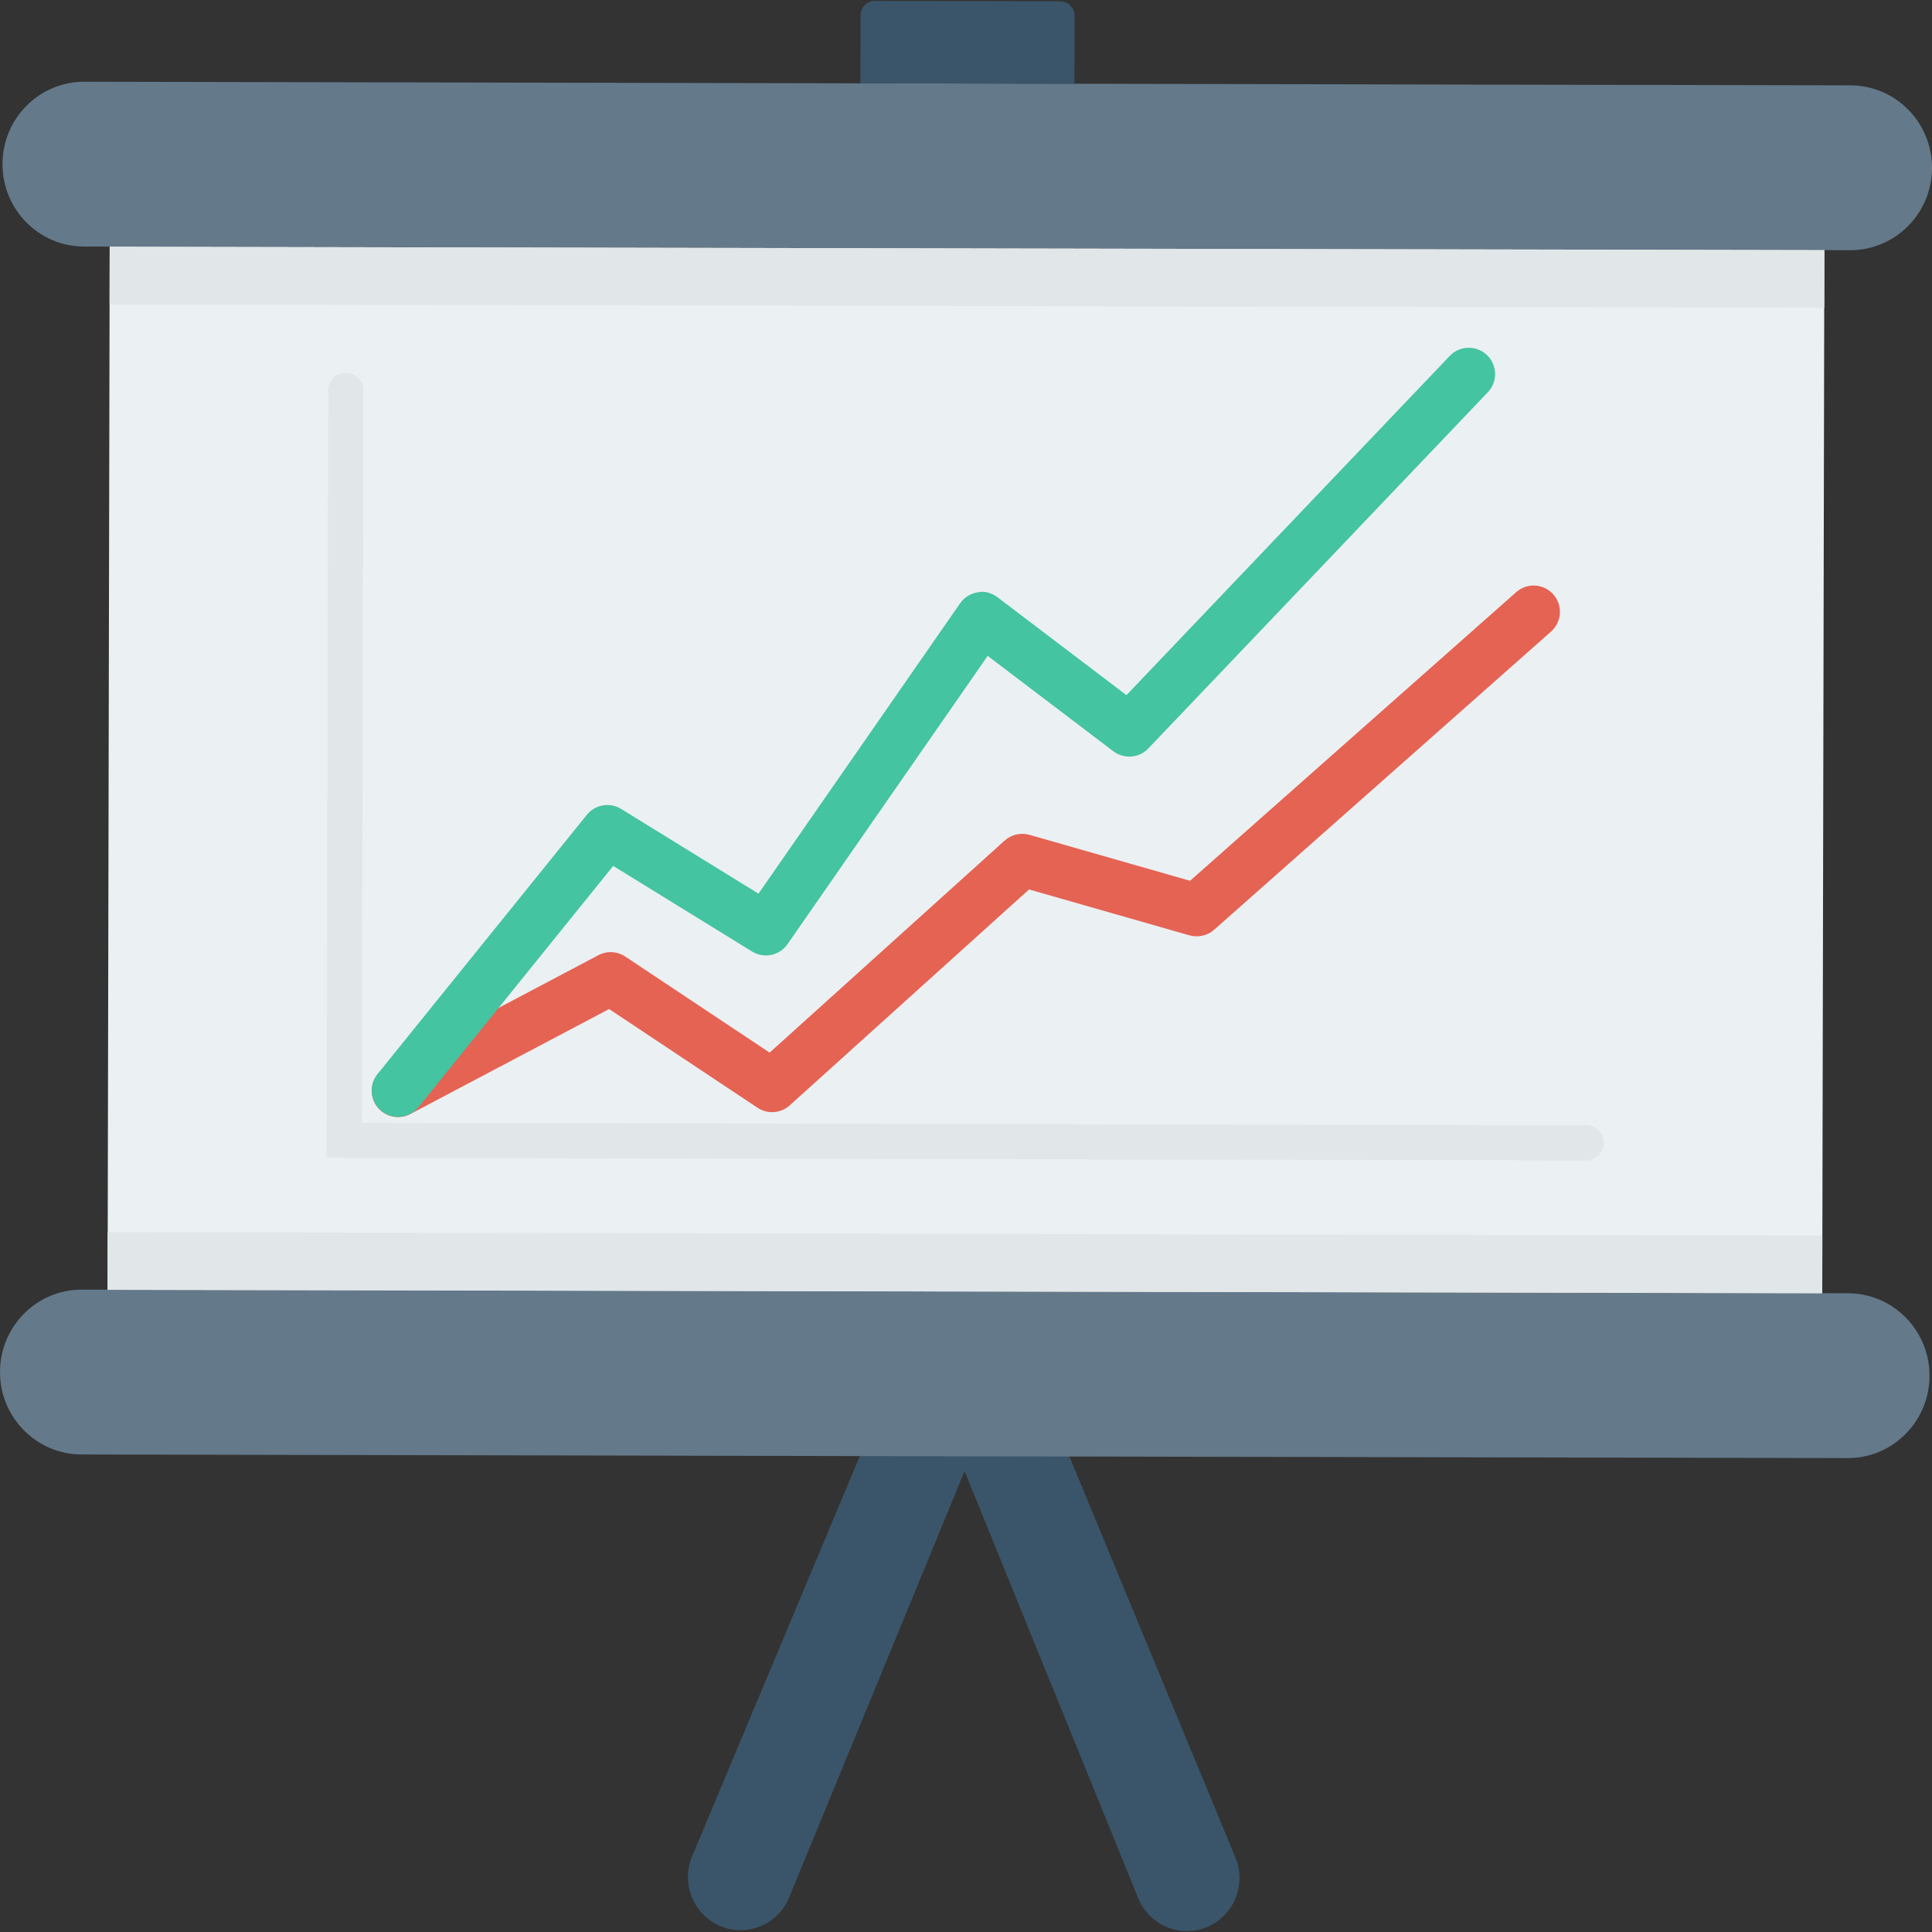
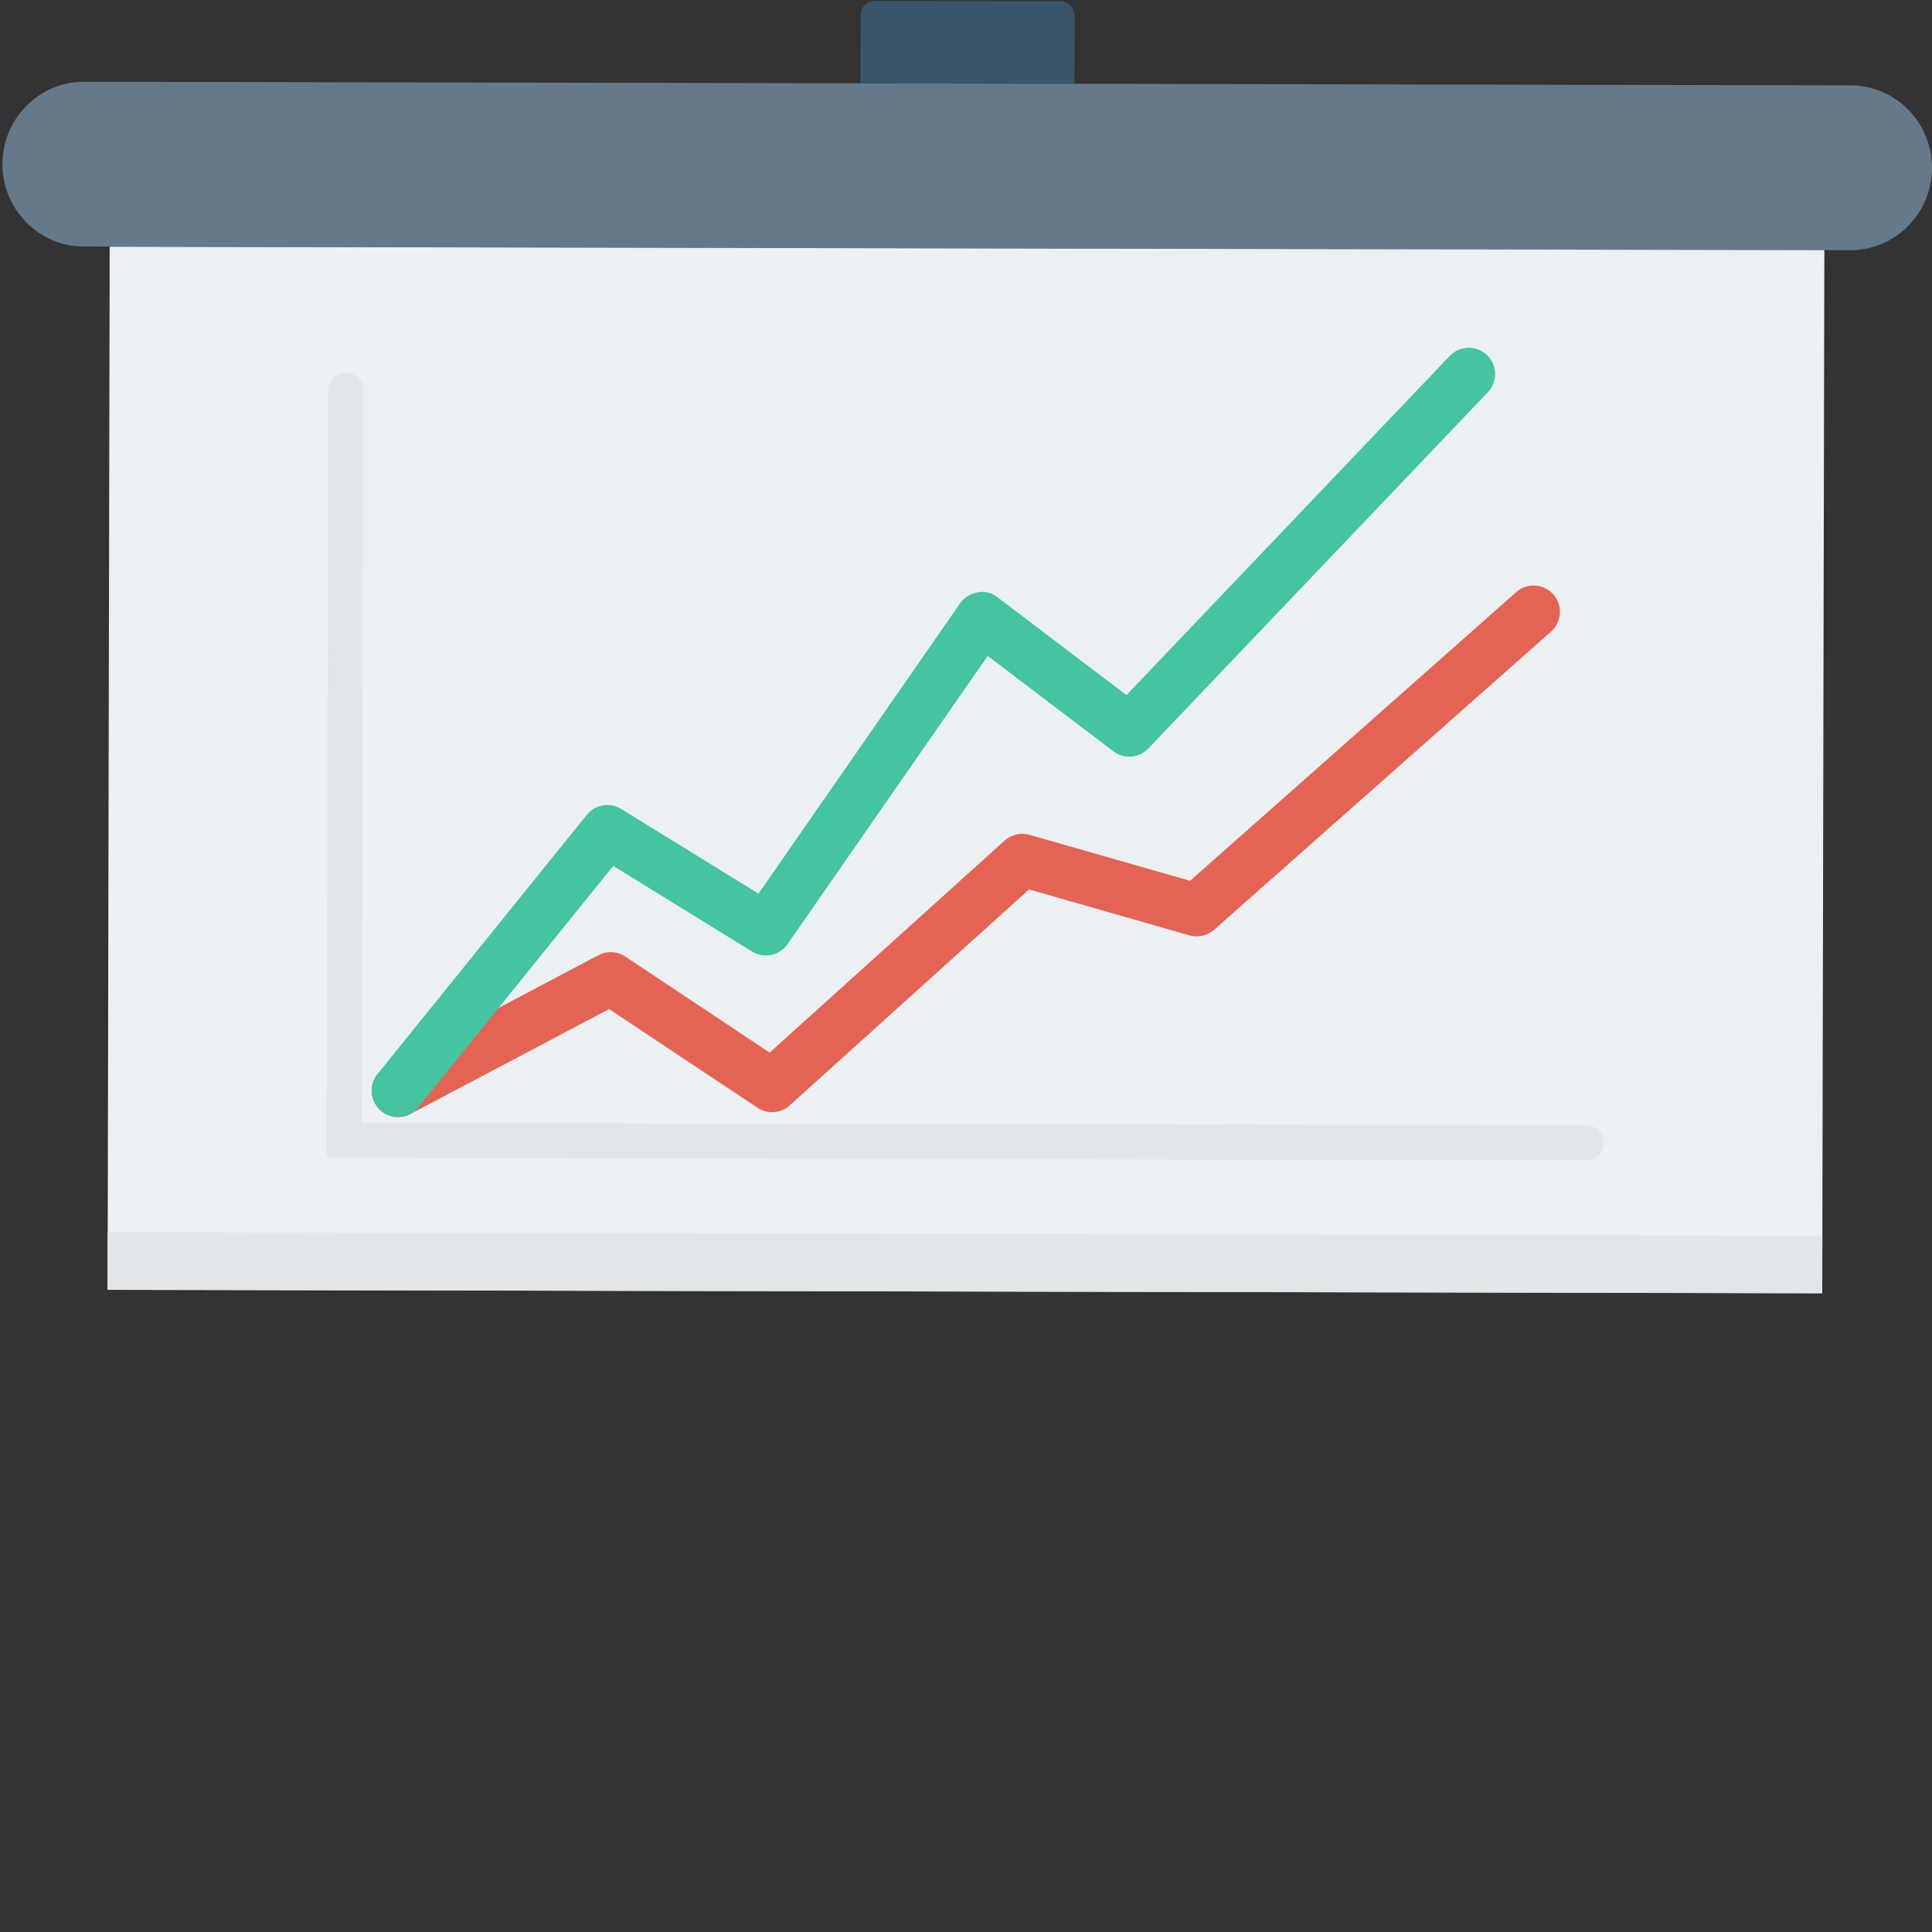
<svg xmlns="http://www.w3.org/2000/svg" version="1.1" id="svg-3840" x="0px" y="0px" viewBox="0 0 491.52 491.52" style="enable-background:new 0 0 491.52 491.52;" xml:space="preserve" width="491.52" height="491.52">
  <rect x="0" y="0" width="491.52" height="491.52" fill="#333333" stroke="none" />
-   <path style="" d="M301.931,491.284c-5.108-0.01-9.983-2.986-12.204-7.995l-44.333-109.027l-44.779,108.844 c-3.057,6.803-11.003,9.822-17.717,6.747c-6.74-3.085-9.73-11.088-6.684-17.883l57.049-136.197 c2.172-4.852,6.963-7.957,12.227-7.946c5.265,0.011,10.044,3.135,12.196,7.996l56.488,136.43c3.019,6.807-0.004,14.798-6.757,17.856 C305.636,490.914,303.769,491.288,301.931,491.284z" fill="#3a556a" />
  <g>
    <path style="" d="M21.361,62.729l449.343,0.923c11.473,0.023,20.793-9.347,20.816-20.927 c0.024-11.581-9.257-20.987-20.73-21.01L21.448,20.791C9.975,20.768,0.654,30.136,0.631,41.717 C0.607,53.297,9.888,62.705,21.361,62.729z" fill="#64798a" />
-     <path style="" d="M470.159,329.017l-449.343-0.923C9.344,328.071,0.023,337.44,0,349.02 c-0.024,11.581,9.257,20.989,20.73,21.012l449.343,0.923c11.473,0.023,20.793-9.346,20.816-20.926 C490.913,338.449,481.632,329.04,470.159,329.017z" fill="#64798a" />
  </g>
  <rect x="27.65" y="63.188" transform="matrix(-1 -0.002 0.002 -1 491.123 392.245)" style="" width="436.225" height="265.365" fill="#ebf0f3" />
  <g>
-     <rect x="27.902" y="63.189" transform="matrix(-1 -0.002 0.002 -1 491.883 141.546)" style="" width="436.225" height="14.664" fill="#e1e6e9" />
    <rect x="27.393" y="313.909" transform="matrix(-1 -0.002 0.002 -1 490.352 642.985)" style="" width="436.225" height="14.664" fill="#e1e6e9" />
  </g>
  <path style="" d="M269.768,0.332l-47.213-0.096c-1.996-0.004-3.617,1.625-3.622,3.641l-0.036,17.32l54.442,0.112 l0.036-17.32C273.38,1.973,271.763,0.337,269.768,0.332z" fill="#3a556a" />
  <path style="" d="M395.182,151.228c-2.451-2.769-6.671-3.039-9.447-0.58l-82.968,73.433l-40.86-11.691 c-2.219-0.627-4.61-0.075-6.32,1.466l-59.785,53.941l-36.736-24.445c-2.026-1.362-4.667-1.482-6.837-0.341l-54.088,28.573 c-3.269,1.72-4.517,5.778-2.788,9.047c1.72,3.259,5.746,4.538,9.047,2.786l50.564-26.707l37.758,25.113 c1.366,0.906,2.969,1.255,4.509,1.07c1.334-0.162,2.626-0.722,3.679-1.674l60.885-54.933l40.822,11.677 c2.198,0.612,4.56,0.091,6.272-1.424l85.712-75.862C397.37,158.225,397.632,153.996,395.182,151.228z" fill="#e56353" />
  <path style="" d="M378.297,90.327c-2.68-2.555-6.916-2.447-9.464,0.222l-82.256,86.304l-32.769-24.881 c-1.441-1.108-3.33-1.696-5.087-1.273c-1.81,0.28-3.418,1.292-4.456,2.786l-51.294,73.871l-34.948-21.554 c-2.874-1.769-6.605-1.125-8.722,1.492l-53.241,65.95c-2.321,2.88-1.873,7.093,0.997,9.414c1.469,1.183,3.283,1.649,5.012,1.441 c1.67-0.202,3.265-1.026,4.403-2.438l49.536-61.367l35.329,21.788c3.016,1.857,6.973,1.045,9.015-1.88l50.927-73.344l31.976,24.275 c2.715,2.051,6.541,1.747,8.887-0.714l86.378-90.63C381.075,97.112,380.967,92.876,378.297,90.327z" fill="#44c4a1" />
  <path style="" d="M403.544,295.217l-320.437-0.659l0.401-195.257c0.005-2.467,2.006-4.459,4.472-4.454 c2.466,0.005,4.458,2.005,4.453,4.472l-0.382,186.332l311.512,0.64c2.467,0.004,4.458,2.005,4.454,4.472 C408.011,293.23,406.011,295.222,403.544,295.217z" fill="#e1e6e9" />
  <g> </g>
  <g> </g>
  <g> </g>
  <g> </g>
  <g> </g>
  <g> </g>
  <g> </g>
  <g> </g>
  <g> </g>
  <g> </g>
  <g> </g>
  <g> </g>
  <g> </g>
  <g> </g>
  <g> </g>
</svg>